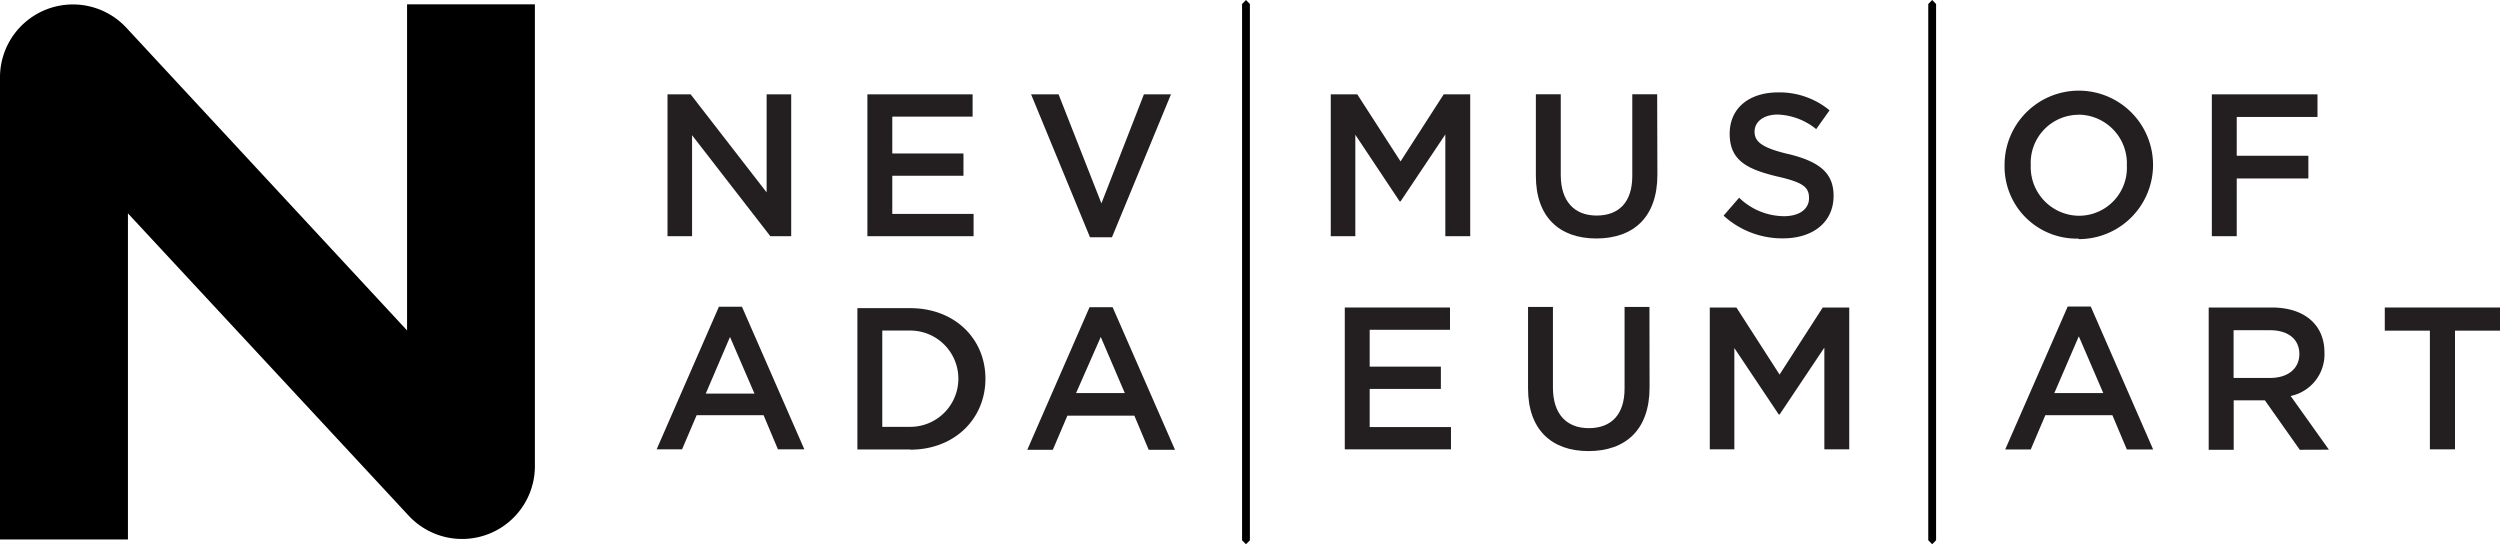
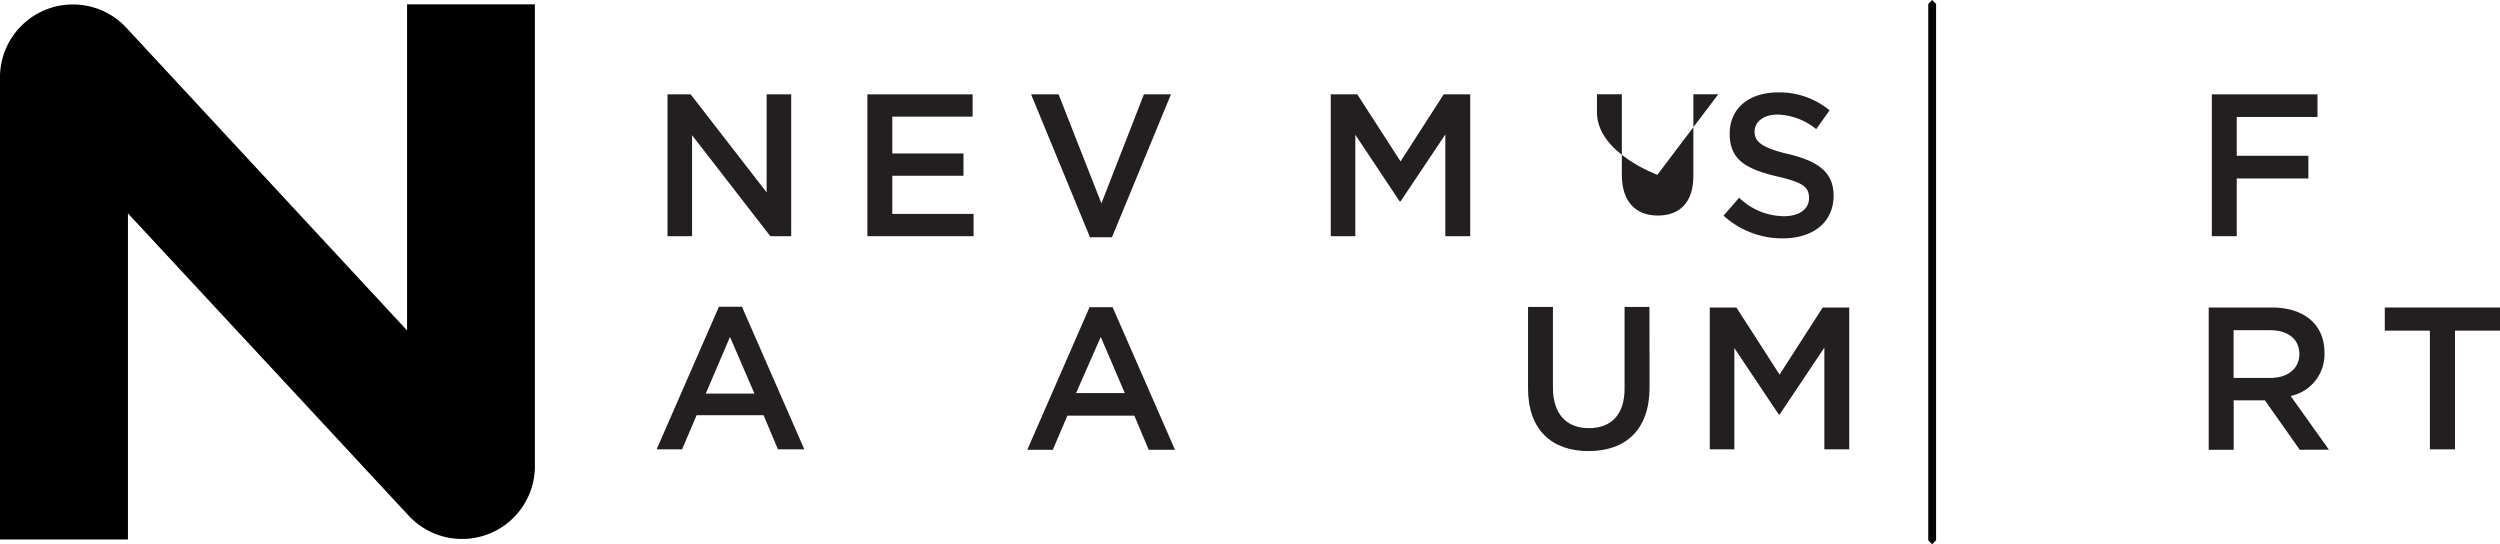
<svg xmlns="http://www.w3.org/2000/svg" viewBox="0 0 230 50.07">
  <defs>
    <style>.cls-1{fill:#231f20;}</style>
  </defs>
  <title>Asset 1</title>
  <g id="Layer_2" data-name="Layer 2">
    <g id="Footer">
      <polygon class="cls-1" points="70.53 8.68 72.79 8.68 72.79 21.73 70.87 21.73 63.67 12.44 63.67 21.73 61.41 21.73 61.41 8.68 63.54 8.68 70.53 17.7 70.53 8.68" />
      <polygon class="cls-1" points="89.48 10.73 82.09 10.73 82.09 14.12 88.64 14.12 88.64 16.17 82.09 16.17 82.09 19.68 89.57 19.68 89.57 21.73 79.8 21.73 79.8 8.68 89.48 8.68 89.48 10.73" />
      <polygon class="cls-1" points="105.24 8.68 107.73 8.68 102.3 21.83 100.28 21.83 94.86 8.68 97.39 8.68 101.33 18.71 105.24 8.68" />
      <polygon class="cls-1" points="128.85 18.53 128.77 18.53 124.69 12.4 124.69 21.73 122.43 21.73 122.43 8.68 124.87 8.68 128.85 14.85 132.82 8.68 135.26 8.68 135.26 21.73 132.97 21.73 132.97 12.37 128.85 18.53" />
-       <path class="cls-1" d="M152.48,16.08c0,3.9-2.2,5.86-5.62,5.86s-5.56-2-5.56-5.75V8.67h2.29V16.1c0,2.42,1.25,3.73,3.3,3.73s3.28-1.23,3.28-3.64V8.67h2.29Z" />
+       <path class="cls-1" d="M152.48,16.08s-5.56-2-5.56-5.75V8.67h2.29V16.1c0,2.42,1.25,3.73,3.3,3.73s3.28-1.23,3.28-3.64V8.67h2.29Z" />
      <path class="cls-1" d="M164.49,14.16c2.76.67,4.2,1.66,4.2,3.85,0,2.46-1.92,3.92-4.67,3.92a8,8,0,0,1-5.45-2.09L160,18.19a6,6,0,0,0,4.12,1.7c1.42,0,2.31-.65,2.31-1.66s-.52-1.45-2.95-2c-2.78-.67-4.35-1.49-4.35-3.92s1.87-3.81,4.46-3.81a7.23,7.23,0,0,1,4.73,1.65l-1.23,1.73a5.93,5.93,0,0,0-3.54-1.34c-1.34,0-2.13.69-2.13,1.57s.59,1.47,3.09,2.06" />
-       <path class="cls-1" d="M191.24,10.56a4.42,4.42,0,0,0-4.41,4.63,4.48,4.48,0,0,0,4.44,4.66,4.41,4.41,0,0,0,4.4-4.63,4.48,4.48,0,0,0-4.44-4.67m0,11.4a6.63,6.63,0,0,1-6.81-6.73A6.83,6.83,0,1,1,191.24,22" />
      <polygon class="cls-1" points="213.21 10.76 205.78 10.76 205.78 14.33 212.37 14.33 212.37 16.42 205.78 16.42 205.78 21.73 203.49 21.73 203.49 8.68 213.21 8.68 213.21 10.76" />
-       <polygon class="cls-1" points="133.4 30.34 126.01 30.34 126.01 33.73 132.56 33.73 132.56 35.78 126.01 35.78 126.01 39.29 133.49 39.29 133.49 41.34 123.72 41.34 123.72 28.29 133.4 28.29 133.4 30.34" />
      <path class="cls-1" d="M151.76,35.64c0,3.9-2.2,5.86-5.62,5.86s-5.56-2-5.56-5.75V28.24h2.29v7.42c0,2.43,1.25,3.73,3.3,3.73s3.29-1.23,3.29-3.64V28.24h2.29Z" />
      <polygon class="cls-1" points="163.72 38.14 163.65 38.14 159.56 32.02 159.56 41.34 157.3 41.34 157.3 28.29 159.75 28.29 163.72 34.46 167.69 28.29 170.13 28.29 170.13 41.34 167.84 41.34 167.84 31.98 163.72 38.14" />
-       <path class="cls-1" d="M191.25,30.94,189,36.16h4.5Zm6.84,10.41h-2.42l-1.33-3.15h-6.17l-1.34,3.15h-2.35l5.75-13.15h2.12Z" />
      <path class="cls-1" d="M208.83,30.38h-3.34v4.39h3.36c1.64,0,2.69-.86,2.69-2.2s-1-2.19-2.7-2.19m2.74,11-3.21-4.55h-2.87v4.55H203.2V28.29H209c3,0,4.85,1.58,4.85,4.14a3.91,3.91,0,0,1-3.11,4l3.52,4.94Z" />
      <polygon class="cls-1" points="219.4 28.29 219.4 30.42 223.55 30.42 223.55 41.34 225.86 41.34 225.86 30.42 230 30.42 230 28.29 219.4 28.29" />
-       <polygon points="114.63 0 114.27 0.37 114.27 49.71 114.63 50.07 114.99 49.71 114.99 0.37 114.63 0" />
      <path d="M37.45.4v30L11.65,2.58h0A6.71,6.71,0,0,0,0,7V49.63H11.77v-30l25.8,27.78,0,0A6.7,6.7,0,0,0,49.21,43V.4Z" />
      <path class="cls-1" d="M101.27,31,99,36.16h4.48Zm6.83,10.38h-2.42l-1.32-3.14H98.2l-1.34,3.14H94.51l5.73-13.12h2.12Z" />
-       <path class="cls-1" d="M83.74,30.41H81.17v8.86h2.57a4.43,4.43,0,1,0,0-8.86m0,10.94H78.88v-13h4.86c4.09,0,6.92,2.81,6.92,6.49s-2.83,6.53-6.92,6.53" />
      <path class="cls-1" d="M67.16,31l-2.23,5.21h4.48ZM74,41.34H71.57l-1.32-3.14H64.09l-1.34,3.14H60.41l5.73-13.12h2.12Z" />
      <polygon points="177.76 0 177.4 0.37 177.4 49.7 177.76 50.07 178.12 49.7 178.12 0.37 177.76 0" />
    </g>
  </g>
</svg>